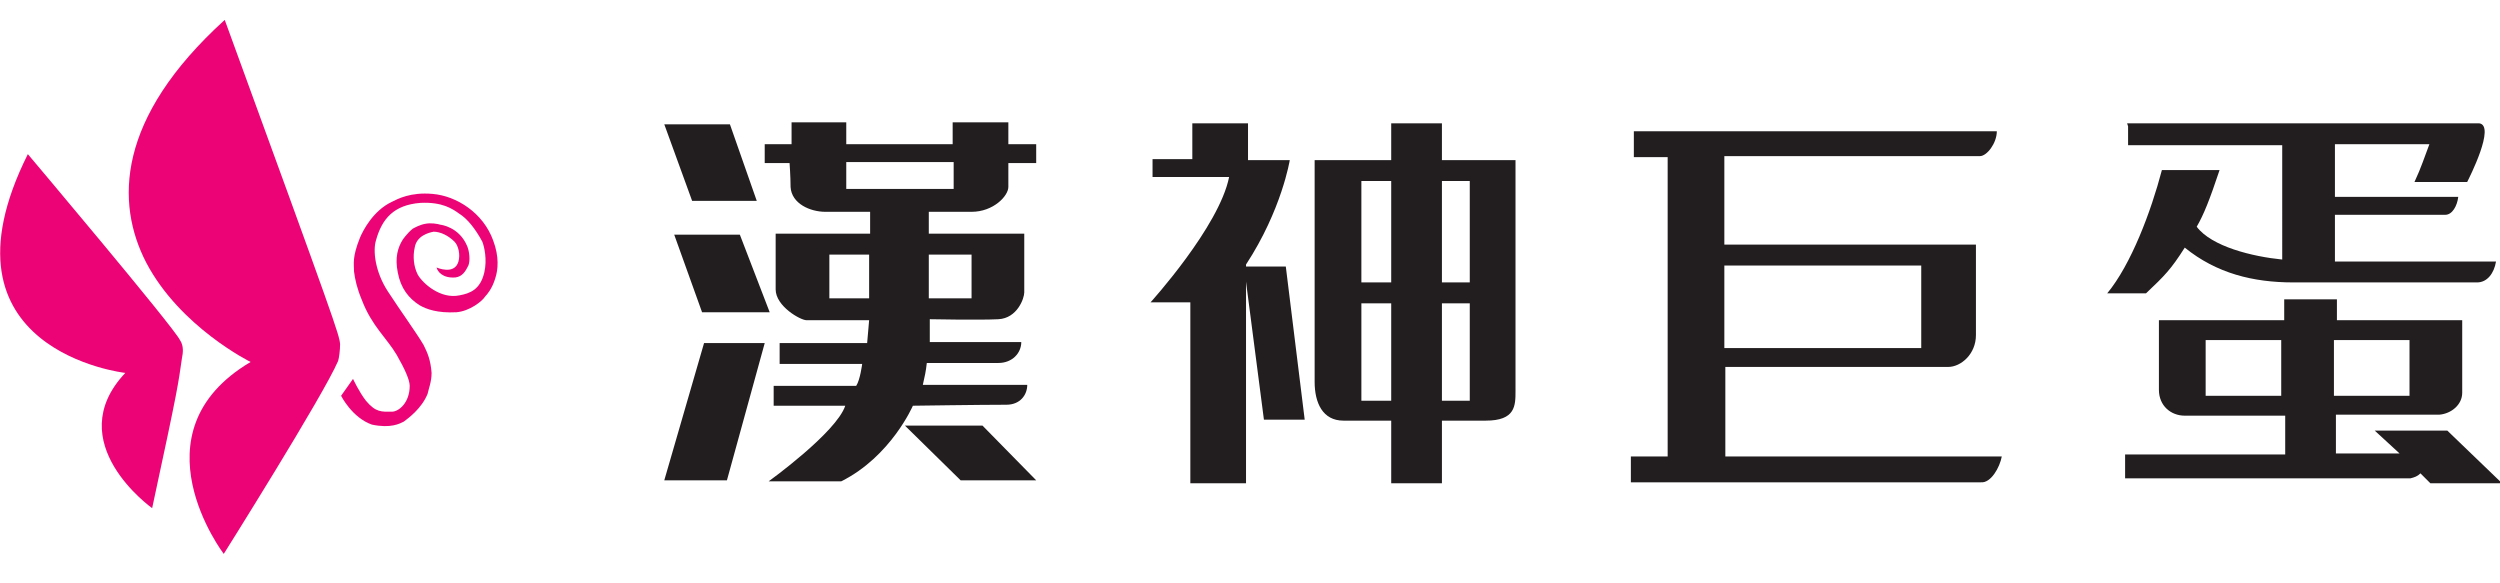
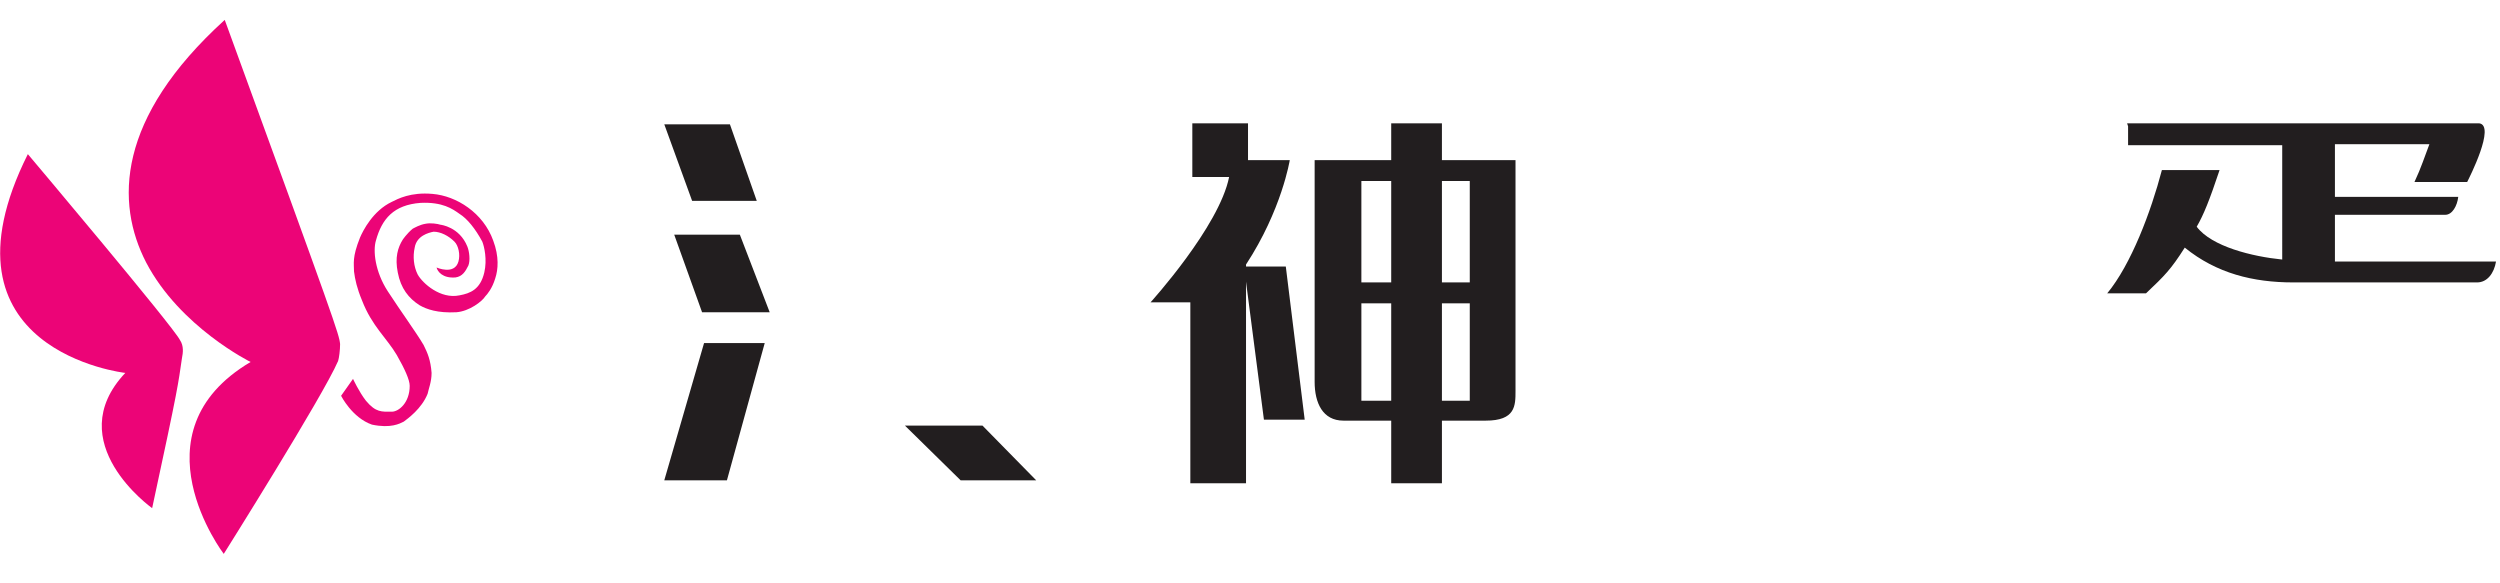
<svg xmlns="http://www.w3.org/2000/svg" version="1.1" id="圖層_1" x="0px" y="0px" viewBox="0 0 251.4 58.6" style="enable-background:new 0 0 251.4 58.6;" xml:space="preserve">
  <style type="text/css">
	.st0{fill:#EC0477;}
	.st1{fill:#221E1F;}
</style>
  <g>
    <g>
      <path class="st0" d="M2.8,15.5c0,0,14.6,17.3,15.3,18.7c0.4,0.6,0.3,1.3,0.2,1.8c-0.4,2.7-0.3,2.6-3,15.1c0,0-9.3-6.6-2.7-13.6    C12.6,37.5-7.1,35.3,2.8,15.5z" />
      <path class="st0" d="M14.7,26.4c-3.1-6-3-14.5,7.9-24.4c11.2,30.7,11.5,31.6,11.6,32.6c0,0.6-0.1,1.4-0.2,1.7    c-1.5,3.5-11.5,19.4-11.5,19.4s-9.3-12.2,2.7-19.3C25.2,36.4,18.1,32.9,14.7,26.4z" />
      <path class="st0" d="M34.3,39.8l1.2-1.7c0,0,0.6,1.3,1.3,2.2c1,1.2,1.6,1.1,2.6,1.1c0.7,0,1.8-0.9,1.8-2.6c0-0.6-0.5-1.7-1.3-3.1    c-1-1.7-2.5-2.9-3.5-5.5c-0.5-1.2-0.7-2.1-0.8-2.9c0-0.8-0.2-1.4,0.6-3.4c0.3-0.7,1.3-2.7,3.2-3.6c0.6-0.3,1.9-1,4.1-0.8    c2.4,0.2,5.1,1.9,6.1,4.7c0.6,1.6,0.5,2.9,0.2,3.8c-0.3,1-0.8,1.6-1,1.8c-0.3,0.5-1.6,1.5-2.9,1.6c-1.9,0.1-3-0.3-3.7-0.7    C41.1,30,40.3,29,40,27.4c-0.3-1.5,0-2.5,0.5-3.3c0,0,0.4-0.6,1-1.1c0.2-0.1,0.7-0.4,1.3-0.5c0.5-0.1,1.2,0,1.5,0.1    c0,0,1.9,0.2,2.7,2.2c0.2,0.5,0.3,1.4,0.1,1.9c-0.3,0.6-0.6,1.1-1.3,1.2c-1.3,0.1-1.8-0.6-1.9-1c0,0,1.8,0.8,2.2-0.6    c0.2-0.7,0-1.6-0.4-2c-0.6-0.6-1.4-1-2.1-1c-0.5,0.1-1.7,0.4-1.9,1.6c-0.2,0.9-0.1,1.9,0.3,2.7c0.5,0.9,2.3,2.5,4.2,2.1    c1.1-0.2,2.1-0.6,2.5-2.3c0.3-1.3,0-2.6-0.2-3.1C47.8,23,47,22,46.2,21.5c-0.7-0.5-1.7-1.2-3.9-1.1c-2.7,0.2-3.9,1.6-4.5,3.8    c-0.3,1-0.1,3.1,1.2,5.1c1.3,2,2.9,4.2,3.6,5.4c0.4,0.8,0.7,1.5,0.8,2.8c0,0.9-0.3,1.6-0.4,2.1c-0.6,1.5-2,2.5-2.4,2.8    c-0.4,0.2-1.3,0.7-3.2,0.3C35.4,42,34.3,39.8,34.3,39.8z" />
    </g>
    <g>
      <g>
        <polygon class="st1" points="66.8,12.5 73.4,12.5 76.1,20.2 69.6,20.2    " />
        <polygon class="st1" points="67.8,23.6 74.4,23.6 77.4,31.4 70.6,31.4    " />
        <polygon class="st1" points="70.8,34.5 76.9,34.5 73.1,48.3 66.8,48.3    " />
-         <path class="st1" d="M101.2,40.7c1.4,0,2.1-1,2.1-2c-0.6,0-9.5,0-10.5,0c0.2-0.9,0.3-1.3,0.4-2.2c0,0,6.2,0,7.2,0     c1.4,0,2.3-1,2.3-2.1c-1.1,0-9.2,0-9.2,0v-2.3c0,0,5,0.1,6.9,0c1.9-0.1,2.6-2.1,2.6-2.7c0-0.6,0-5.9,0-5.9h-9.6v-2.2     c0,0,2.2,0,4.3,0c2.2,0,3.7-1.6,3.7-2.5c0-0.8,0-2.4,0-2.4h2.8v-1.9h-2.8v-2.2h-5.6v2.2H85.1v-2.2h-5.5v2.2h-2.7v1.9h2.5     c0,0,0.1,1.4,0.1,2.4c0.1,1.7,2,2.5,3.5,2.5c1.5,0,4.5,0,4.5,0v2.2H78c0,0,0,3.9,0,5.6c0,1.7,2.5,3.1,3.1,3.1c0.6,0,6.3,0,6.3,0     l-0.2,2.3l-8.8,0v2.1h8.3c0,0-0.2,1.6-0.6,2.2c-1,0-8.3,0-8.3,0l0,2H85c-0.9,2.7-7.7,7.6-7.7,7.6c5.3,0,4.8,0,7.3,0     c5-2.5,7.2-7.6,7.2-7.6S98.7,40.7,101.2,40.7z M87.4,30h-4v-4.4h4V30z M97.7,25.6V30h-4.3v-4.4H97.7z M85.1,19v-2.7h10.8V19H85.1     z" />
        <polygon class="st1" points="91,42.8 96.6,48.3 104.2,48.3 98.8,42.8    " />
      </g>
      <g>
-         <path class="st1" d="M119.9,12.4h5.6v3.7h4.2c0,0-0.8,5-4.4,10.5v22h-5.6V30.4h-4c0,0,6.9-7.6,7.9-12.6h-7.7v-1.8h4V12.4z" />
+         <path class="st1" d="M119.9,12.4h5.6v3.7h4.2c0,0-0.8,5-4.4,10.5v22h-5.6V30.4h-4c0,0,6.9-7.6,7.9-12.6h-7.7h4V12.4z" />
        <polygon class="st1" points="125.1,26.8 129.3,26.8 131.2,42.2 127.1,42.2    " />
        <path class="st1" d="M152.4,38.8V16.1H145v-3.7h-5.1v3.7h-7.7c0,20.4,0,20.8,0,22.3c0,2.1,0.8,3.9,2.9,3.9c2.3,0,2.3,0,4.8,0v6.3     h5.1v-6.3c0,0,1.8,0,4.4,0c3,0,3-1.5,3-3c0,0,0,0,0-0.1C152.4,39,152.4,38.9,152.4,38.8z M139.9,40.3h-3v-9.8h3V40.3z      M139.9,18.4v10l0,0h-3l0,0l0,0V18.2h3V18.4z M147.8,40.3H145v-9.8h2.8V40.3z M147.8,18.4v10l0,0H145l0,0l0,0V18.2h2.8V18.4z" />
      </g>
-       <path class="st1" d="M173.4,15.8v8.8h25.3v9.1c0,1.9-1.5,3.2-2.8,3.2h-22.4v9h27.8c-0.2,1.1-1.1,2.7-2.1,2.6h-35.2v-2.6h3.7V15.8    h-3.4v-2.6h36.5c0,1.2-1,2.5-1.7,2.5H173.4L173.4,15.8z M193.2,35v-8.3h-19.8V35H193.2z" />
      <g>
        <path class="st1" d="M213.9,12.4h35.4c1.7,0.2-1,5.5-1.2,5.9h-5.3c0.7-1.5,1-2.5,1.5-3.8h-9.5v5.3h12.4c-0.1,0.9-0.6,1.8-1.3,1.8     h-11.1v4.7h16.2c-0.2,1.2-0.9,2.1-1.9,2.1h-18.5c-4,0-7.7-0.9-10.9-3.5c-1.4,2.2-2,2.8-3.9,4.6h-3.9c2.4-2.9,4.4-8.2,5.5-12.4     h5.8c-1,3-1.6,4.5-2.3,5.7c1.5,2,5.6,3,8.6,3.3V14.6h-15.5v-1.9L213.9,12.4z" />
-         <path class="st1" d="M251.4,48.4l-5.3-5.1h-7.3l2.5,2.3h-6.4v-3.9h10.4c1.2-0.1,2.3-1,2.3-2.2v-7.3h-12.6v-2.1h-5.3v2.1h-12.6v7     c0,1.6,1.2,2.6,2.6,2.6h10.1v3.9h-16.1v2.4h28.7c0.4-0.1,0.7-0.2,1-0.5l1,1H251.4z M234.7,34.2h7.6v5.6h-7.6V34.2z M229.4,39.8     h-7.6v-5.6h7.6V39.8z" />
      </g>
    </g>
  </g>
</svg>